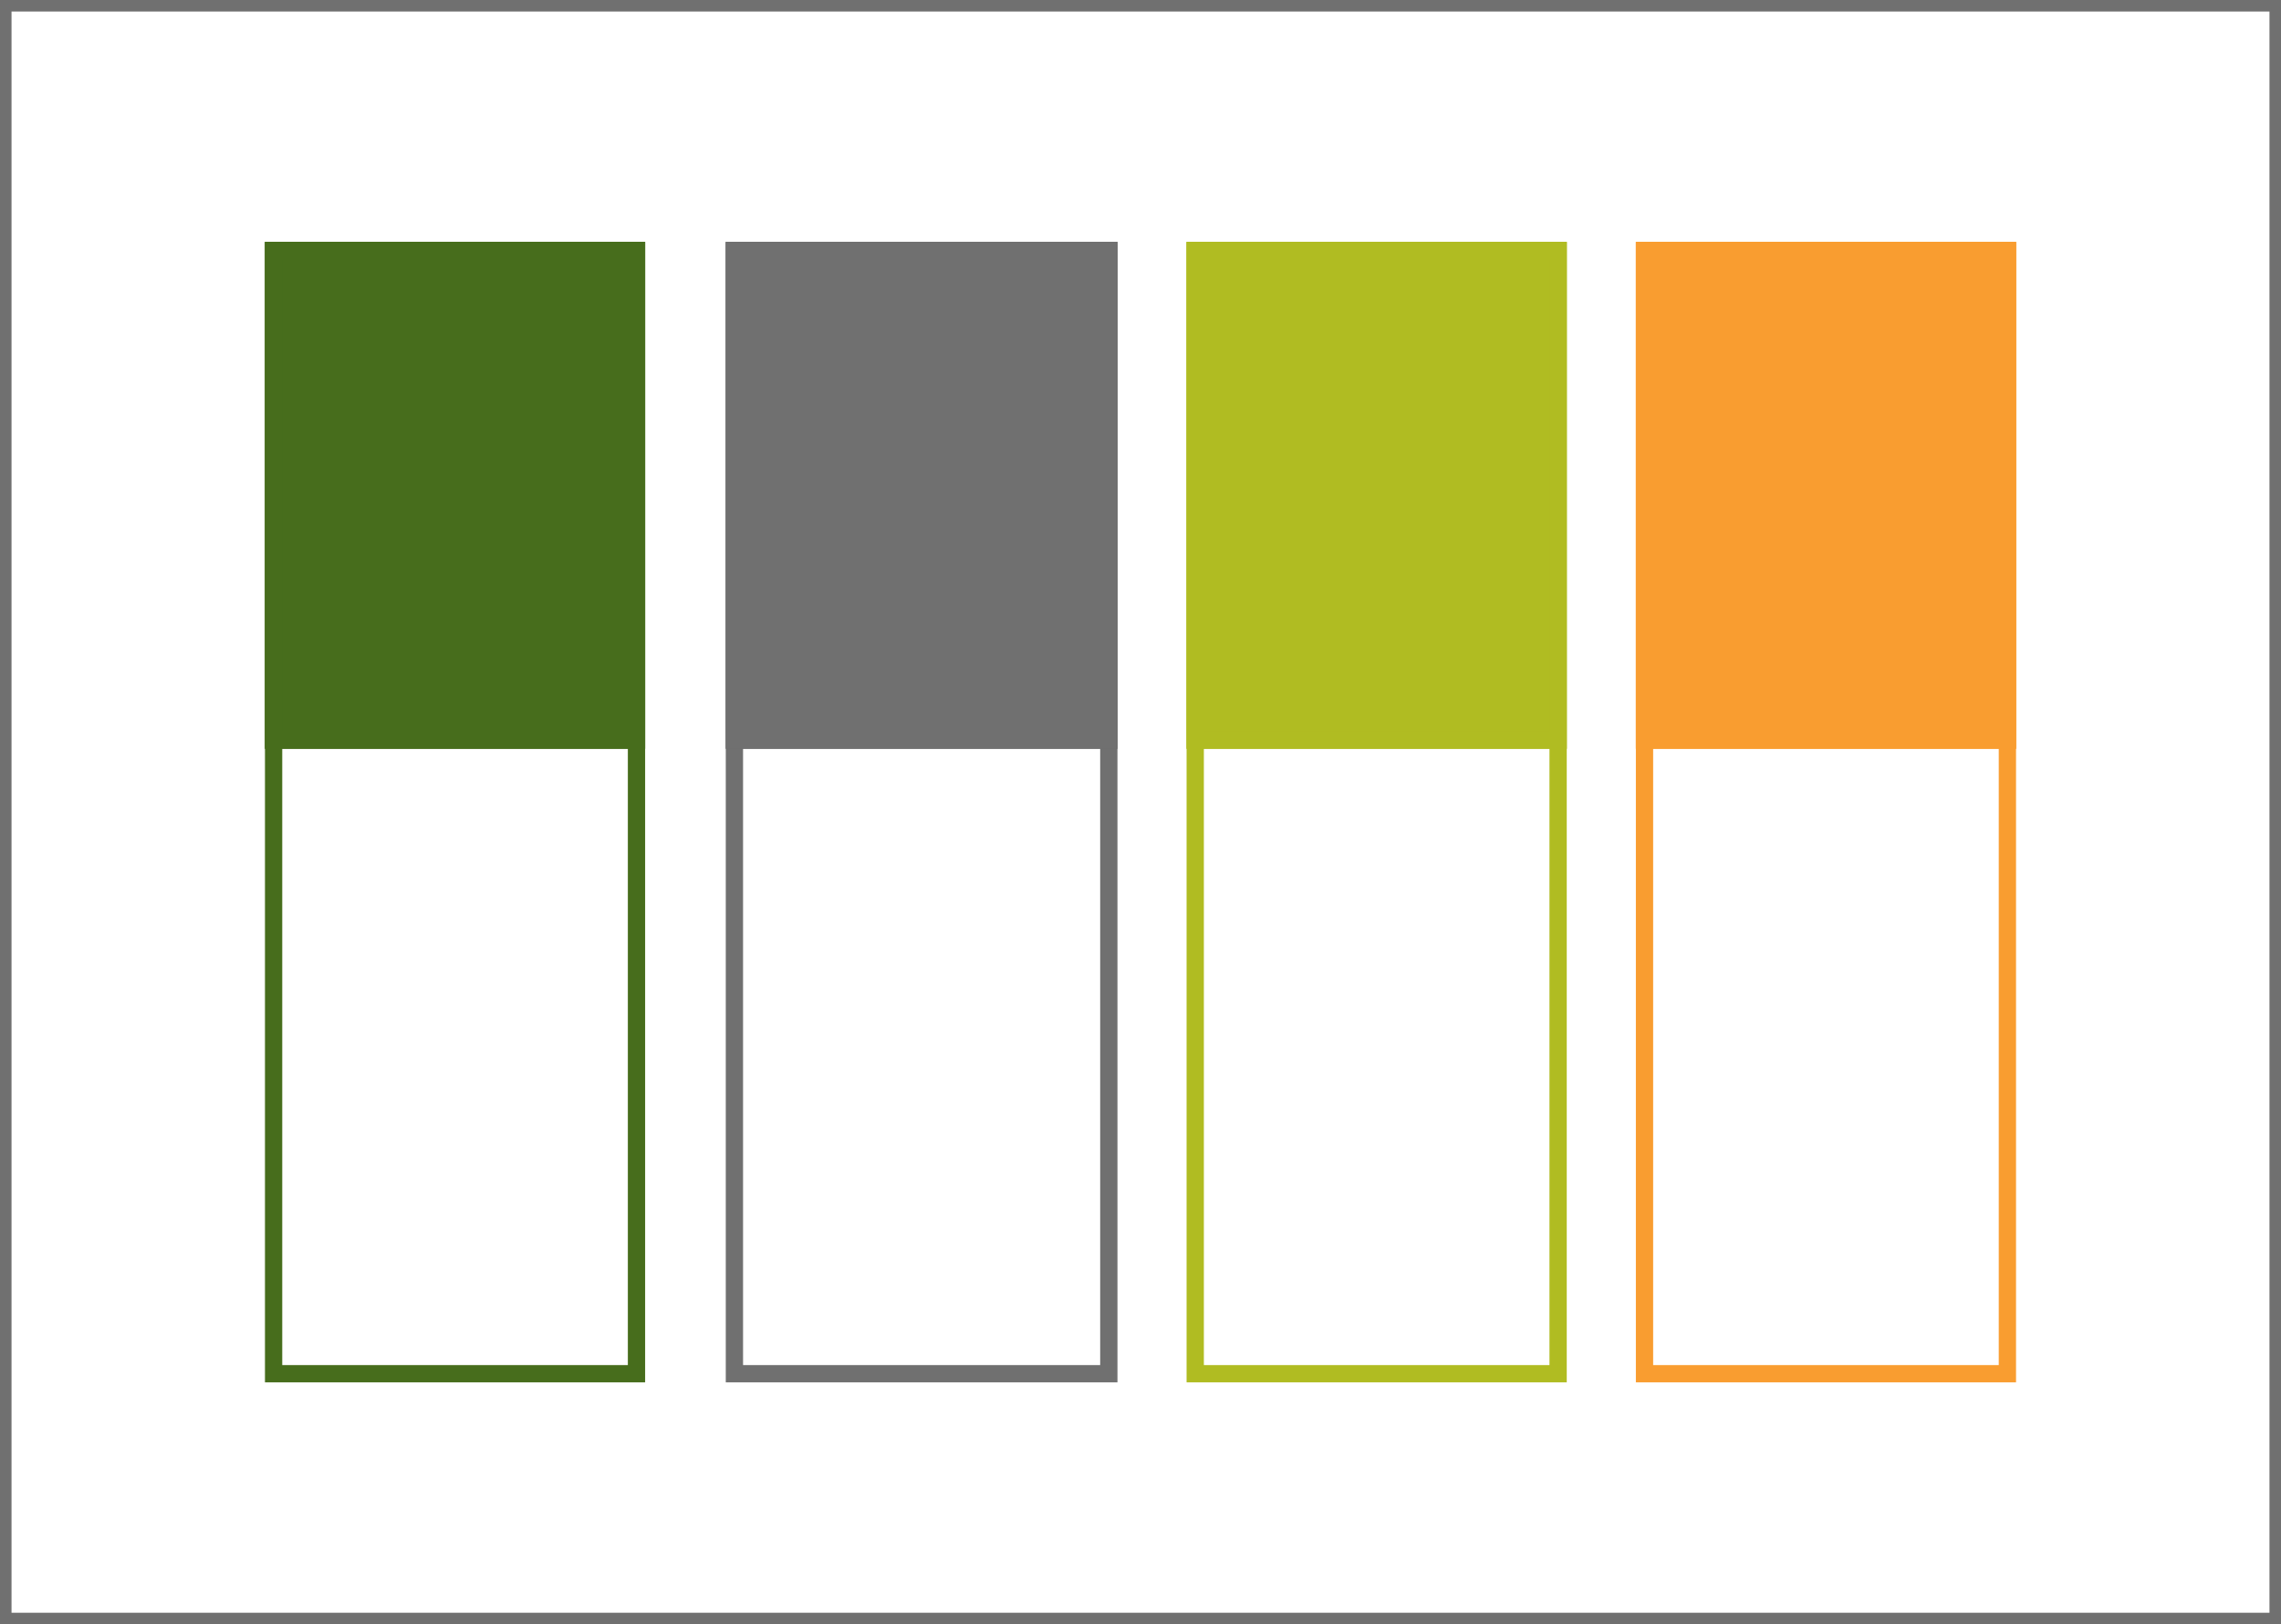
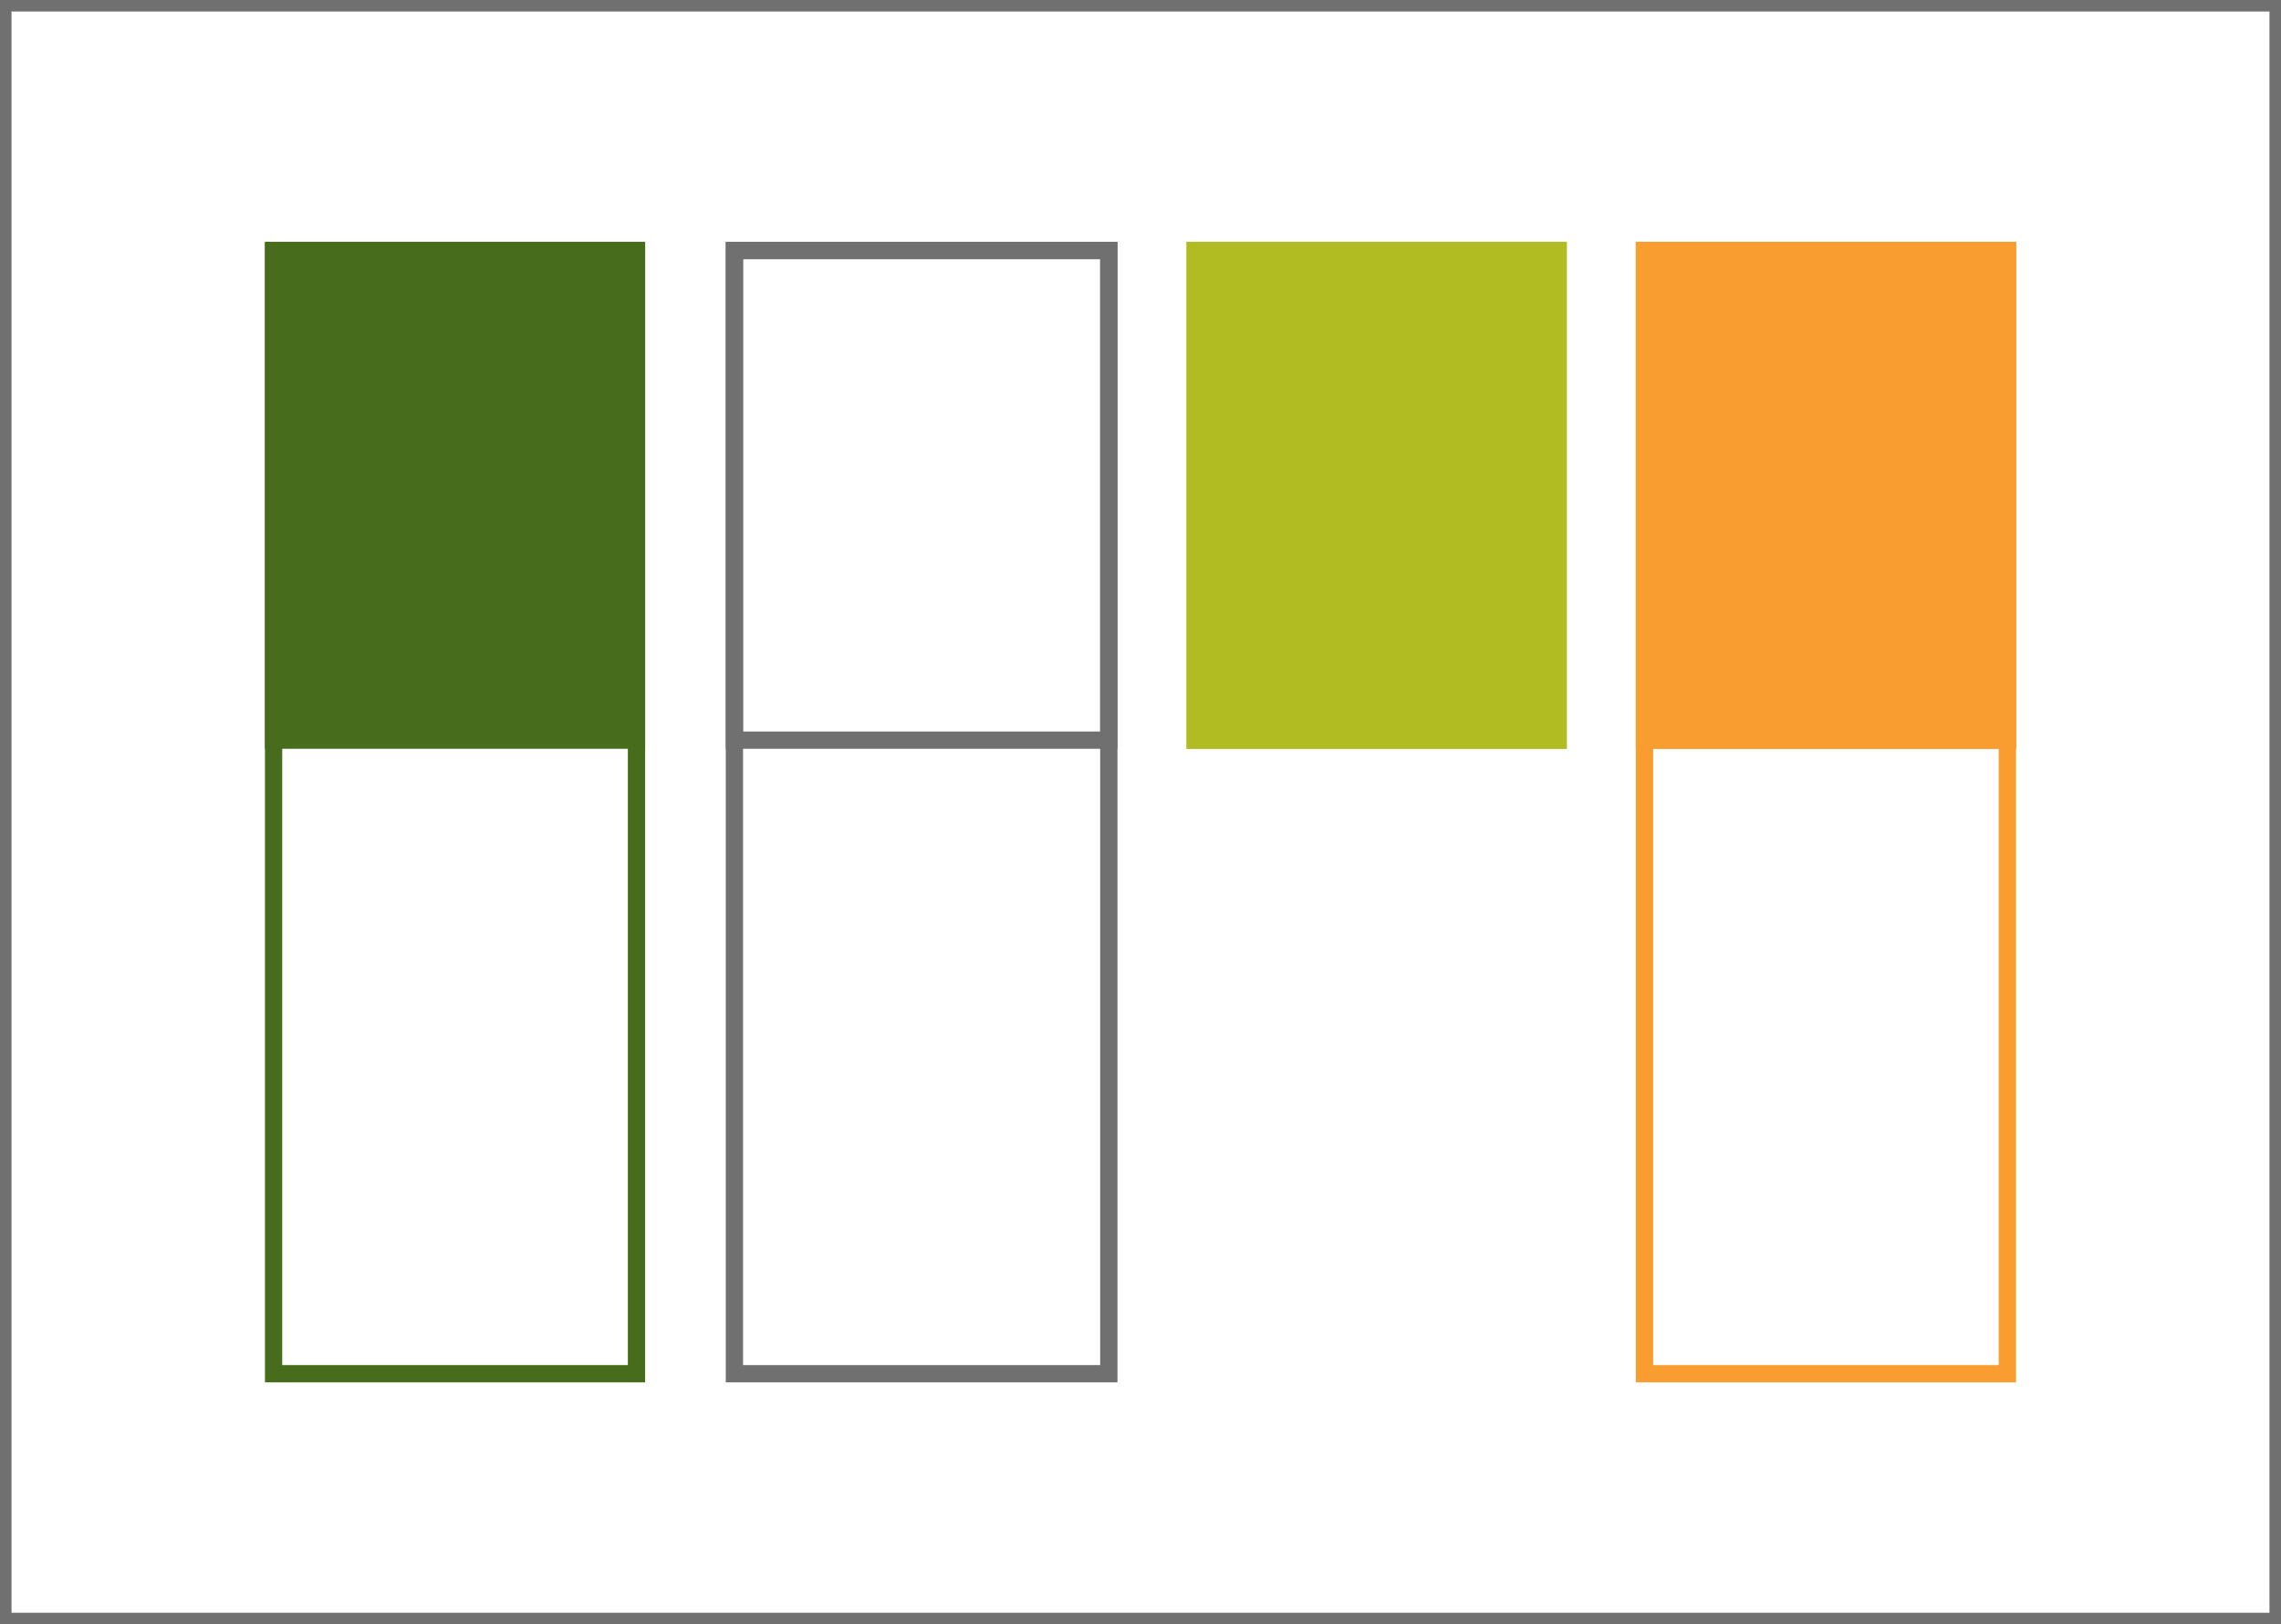
<svg xmlns="http://www.w3.org/2000/svg" width="198" height="141" viewBox="0 0 198 141">
  <g id="Group_4256" data-name="Group 4256" transform="translate(-706 -998)">
    <g id="Rectangle_512" data-name="Rectangle 512" transform="translate(706 998)" fill="#fff" stroke="#707070" stroke-width="1">
      <rect width="198" height="141" stroke="none" />
      <rect x="0.5" y="0.5" width="197" height="140" fill="none" />
    </g>
    <g id="Group_4179" data-name="Group 4179" transform="translate(729.147 1019.04)">
      <g id="Group_4099" data-name="Group 4099" transform="translate(0 0)">
        <g id="Rectangle_333" data-name="Rectangle 333" transform="translate(-0.147 -0.04)" fill="#fff" stroke="#476d1c" stroke-width="1.5">
          <rect width="33" height="99" stroke="none" />
          <rect x="0.75" y="0.75" width="31.5" height="97.5" fill="none" />
        </g>
        <g id="Rectangle_337" data-name="Rectangle 337" transform="translate(-0.147 -0.04)" fill="#476d1c" stroke="#476d1c" stroke-width="1.5">
          <rect width="33" height="44" stroke="none" />
-           <rect x="0.75" y="0.75" width="31.5" height="42.5" fill="none" />
        </g>
      </g>
      <g id="Group_4174" data-name="Group 4174" transform="translate(39.864 0)">
        <g id="Rectangle_333-2" data-name="Rectangle 333" transform="translate(-0.011 -0.04)" fill="#fff" stroke="#707070" stroke-width="1.5">
          <rect width="34" height="99" stroke="none" />
          <rect x="0.75" y="0.75" width="32.5" height="97.5" fill="none" />
        </g>
        <g id="Rectangle_337-2" data-name="Rectangle 337" transform="translate(-0.011 -0.04)" fill="#707070" stroke="#707070" stroke-width="1.5">
-           <rect width="34" height="44" stroke="none" />
          <rect x="0.75" y="0.75" width="32.5" height="42.5" fill="none" />
        </g>
      </g>
      <g id="Group_4178" data-name="Group 4178" transform="translate(79.729 0)">
        <g id="Group_4175" data-name="Group 4175" transform="translate(0)">
          <g id="Rectangle_333-3" data-name="Rectangle 333" transform="translate(0.124 -0.04)" fill="#fff" stroke="#b0bc22" stroke-width="1.5">
-             <rect width="33" height="99" stroke="none" />
-             <rect x="0.75" y="0.75" width="31.5" height="97.5" fill="none" />
-           </g>
+             </g>
        </g>
        <g id="Rectangle_337-3" data-name="Rectangle 337" transform="translate(0.124 -0.04)" fill="#b0bc22" stroke="#b0bc22" stroke-width="1.5">
          <rect width="33" height="44" stroke="none" />
          <rect x="0.75" y="0.75" width="31.5" height="42.5" fill="none" />
        </g>
      </g>
      <g id="Group_4177" data-name="Group 4177" transform="translate(118.486 0)">
        <g id="Group_4176" data-name="Group 4176" transform="translate(0)">
          <g id="Rectangle_333-4" data-name="Rectangle 333" transform="translate(0.367 -0.04)" fill="#fff" stroke="#f99d30" stroke-width="1.5">
            <rect width="33" height="99" stroke="none" />
            <rect x="0.75" y="0.75" width="31.5" height="97.5" fill="none" />
          </g>
        </g>
        <g id="Rectangle_337-4" data-name="Rectangle 337" transform="translate(0.367 -0.04)" fill="#f99d30" stroke="#f99d30" stroke-width="1.5">
          <rect width="33" height="44" stroke="none" />
          <rect x="0.75" y="0.75" width="31.5" height="42.5" fill="none" />
        </g>
      </g>
    </g>
  </g>
</svg>